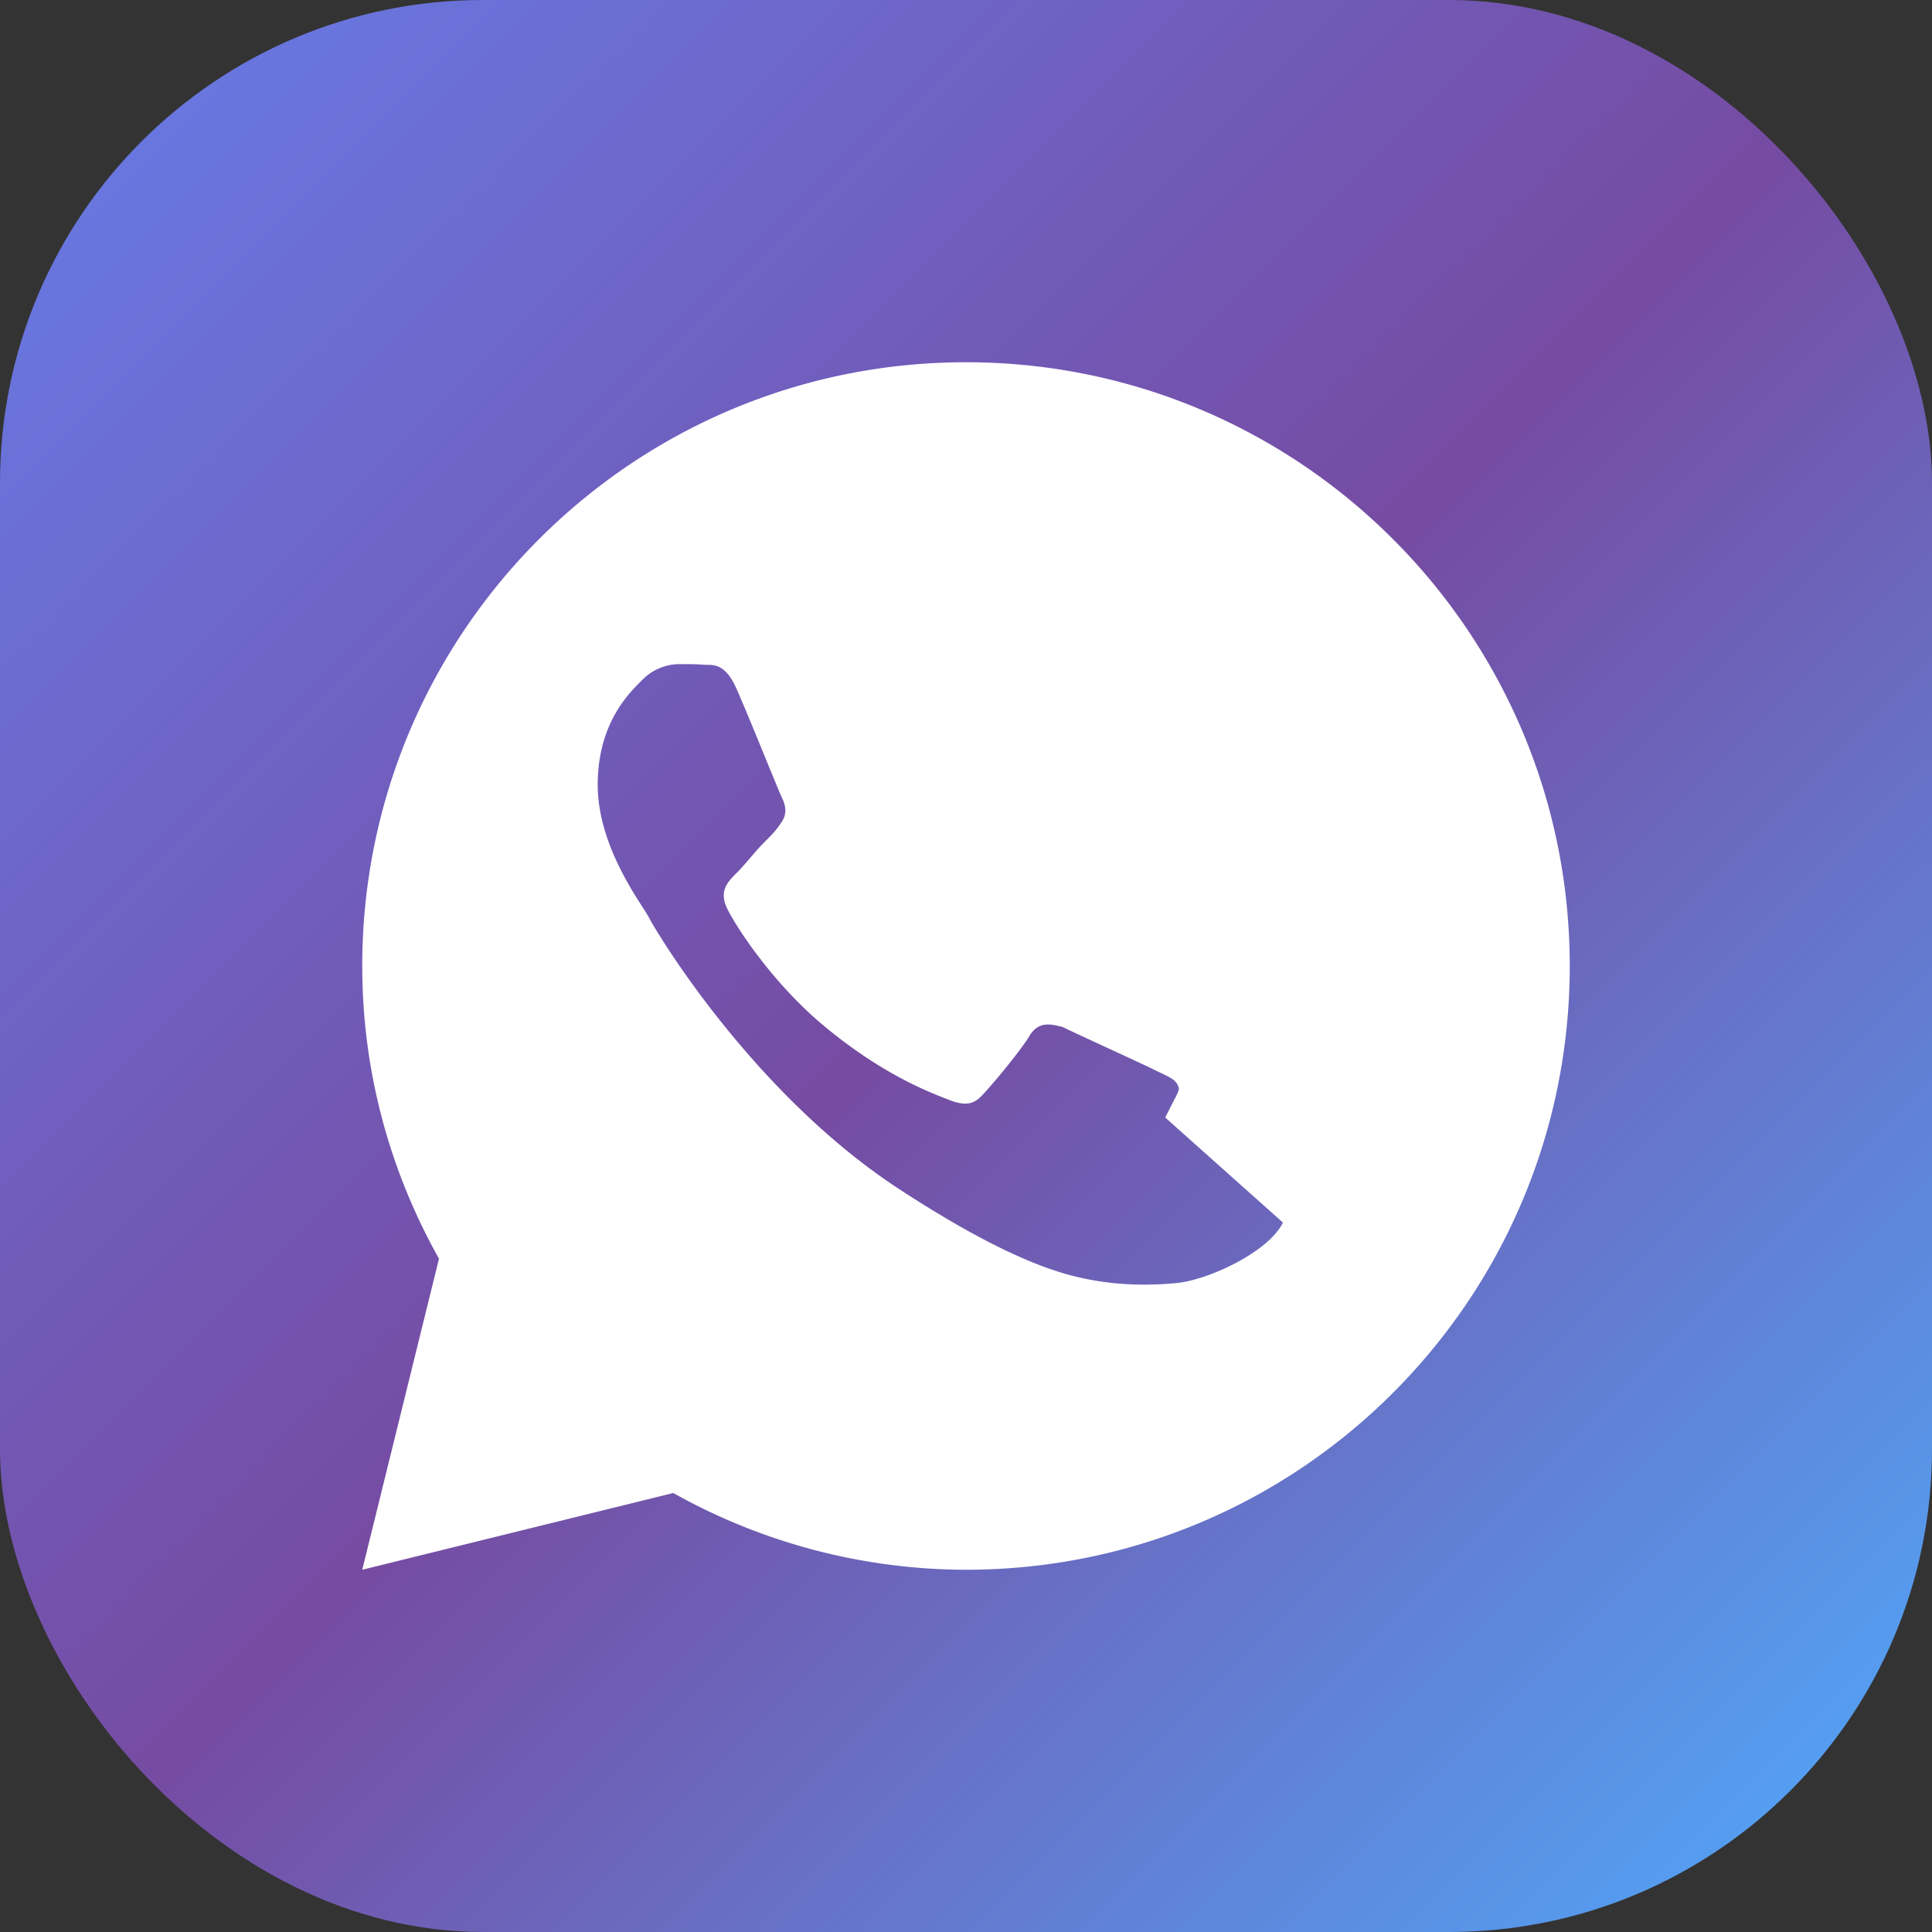
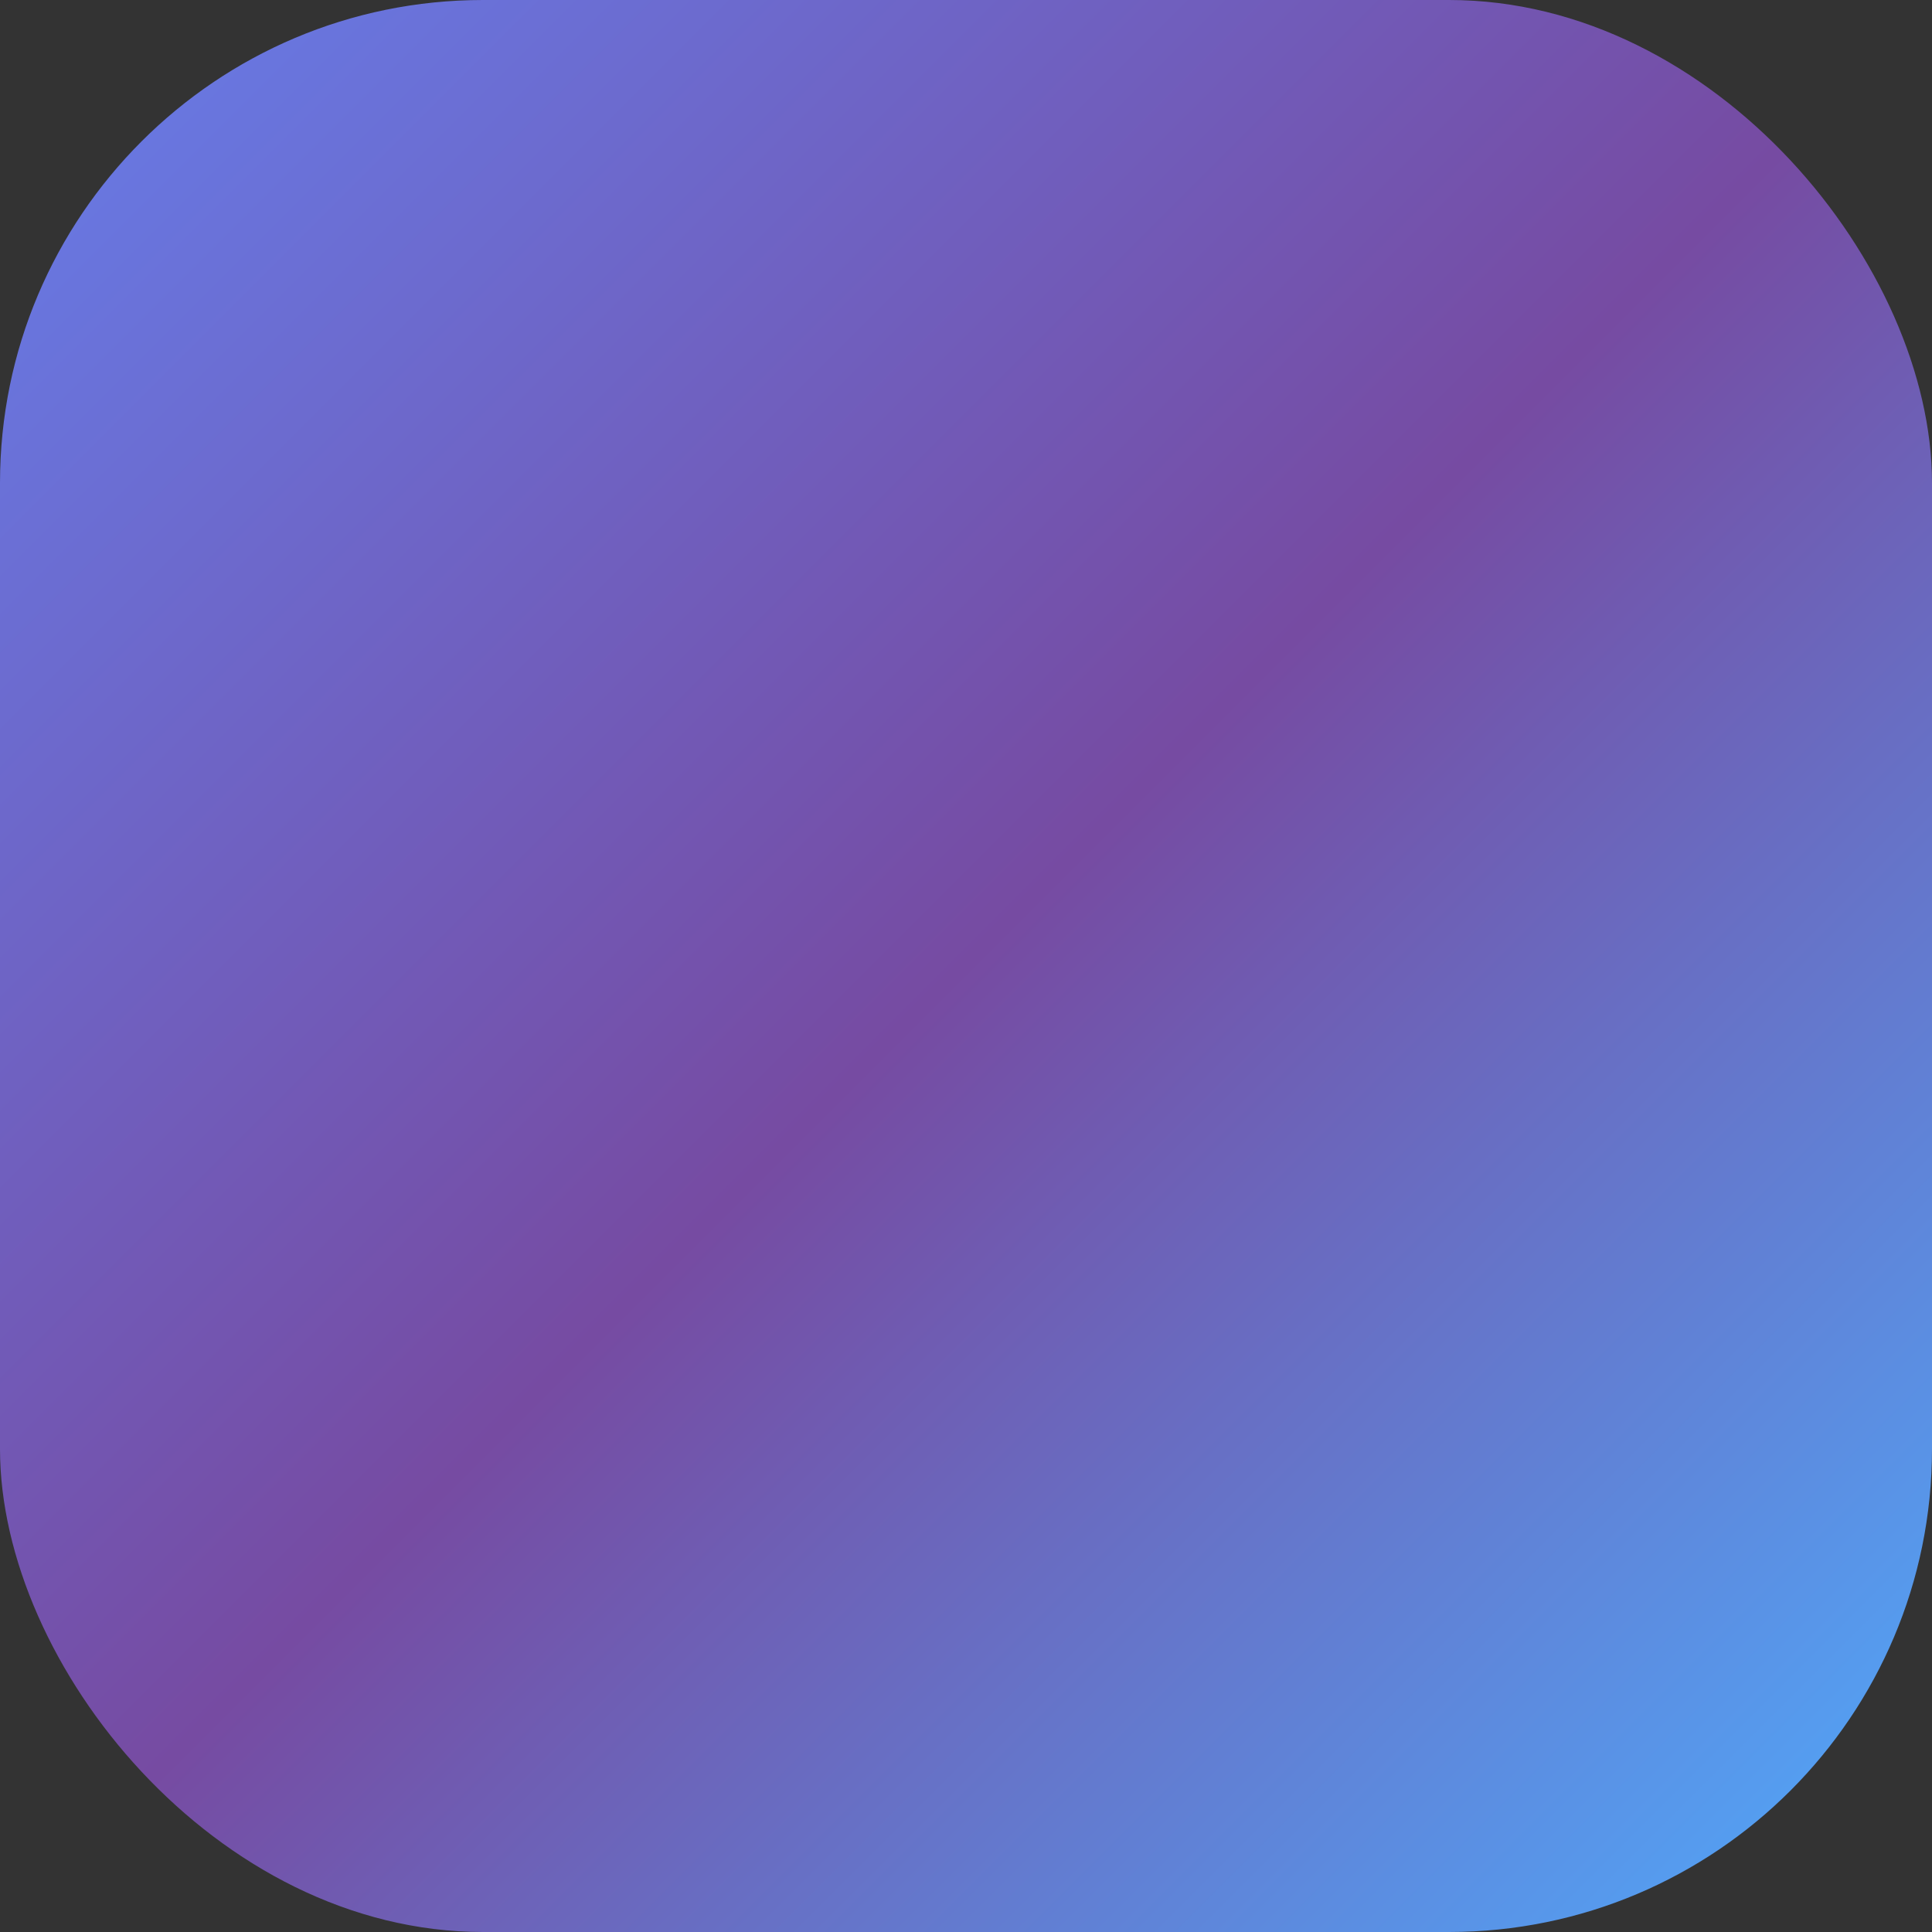
<svg xmlns="http://www.w3.org/2000/svg" width="32" height="32" viewBox="0 0 32 32" fill="none">
  <rect x="0" y="0" width="32" height="32" fill="#333333" stroke="none" />
  <defs>
    <linearGradient id="gradientFav" x1="0%" y1="0%" x2="100%" y2="100%">
      <stop offset="0%" style="stop-color:#667eea;stop-opacity:1" />
      <stop offset="50%" style="stop-color:#764ba2;stop-opacity:1" />
      <stop offset="100%" style="stop-color:#4facfe;stop-opacity:1" />
    </linearGradient>
  </defs>
  <rect width="32" height="32" rx="8" fill="url(#gradientFav)" />
-   <path d="M16 6c-5.523 0-10 4.477-10 10 0 1.764.466 3.414 1.271 4.848L6 26l5.152-1.271A9.95 9.95 0 0016 26c5.523 0 10-4.477 10-10S21.523 6 16 6zm5.25 14.25c-.25.5-1.25.95-1.75 1-.5.05-1.15.05-1.85-.15-.7-.2-1.6-.65-2.75-1.4-2.45-1.6-4.05-4.3-4.15-4.5-.1-.2-.85-1.15-.85-2.2s.55-1.55.75-1.75c.2-.2.45-.25.6-.25s.3 0 .4.01c.15.01.35-.05.55.4.2.45.7 1.7.75 1.8.05.1.1.25 0 .4-.1.15-.15.2-.3.35-.15.15-.3.35-.45.5-.15.15-.3.3-.15.6.15.3.7 1.15 1.5 1.85 1.05.9 1.9 1.2 2.15 1.3.25.1.4.1.55-.05.15-.15.65-.75.8-1 .15-.25.35-.2.55-.15.2.1 1.3.6 1.5.7.2.1.35.15.4.25.05.1.05.05-.2.55z" fill="white" />
</svg>